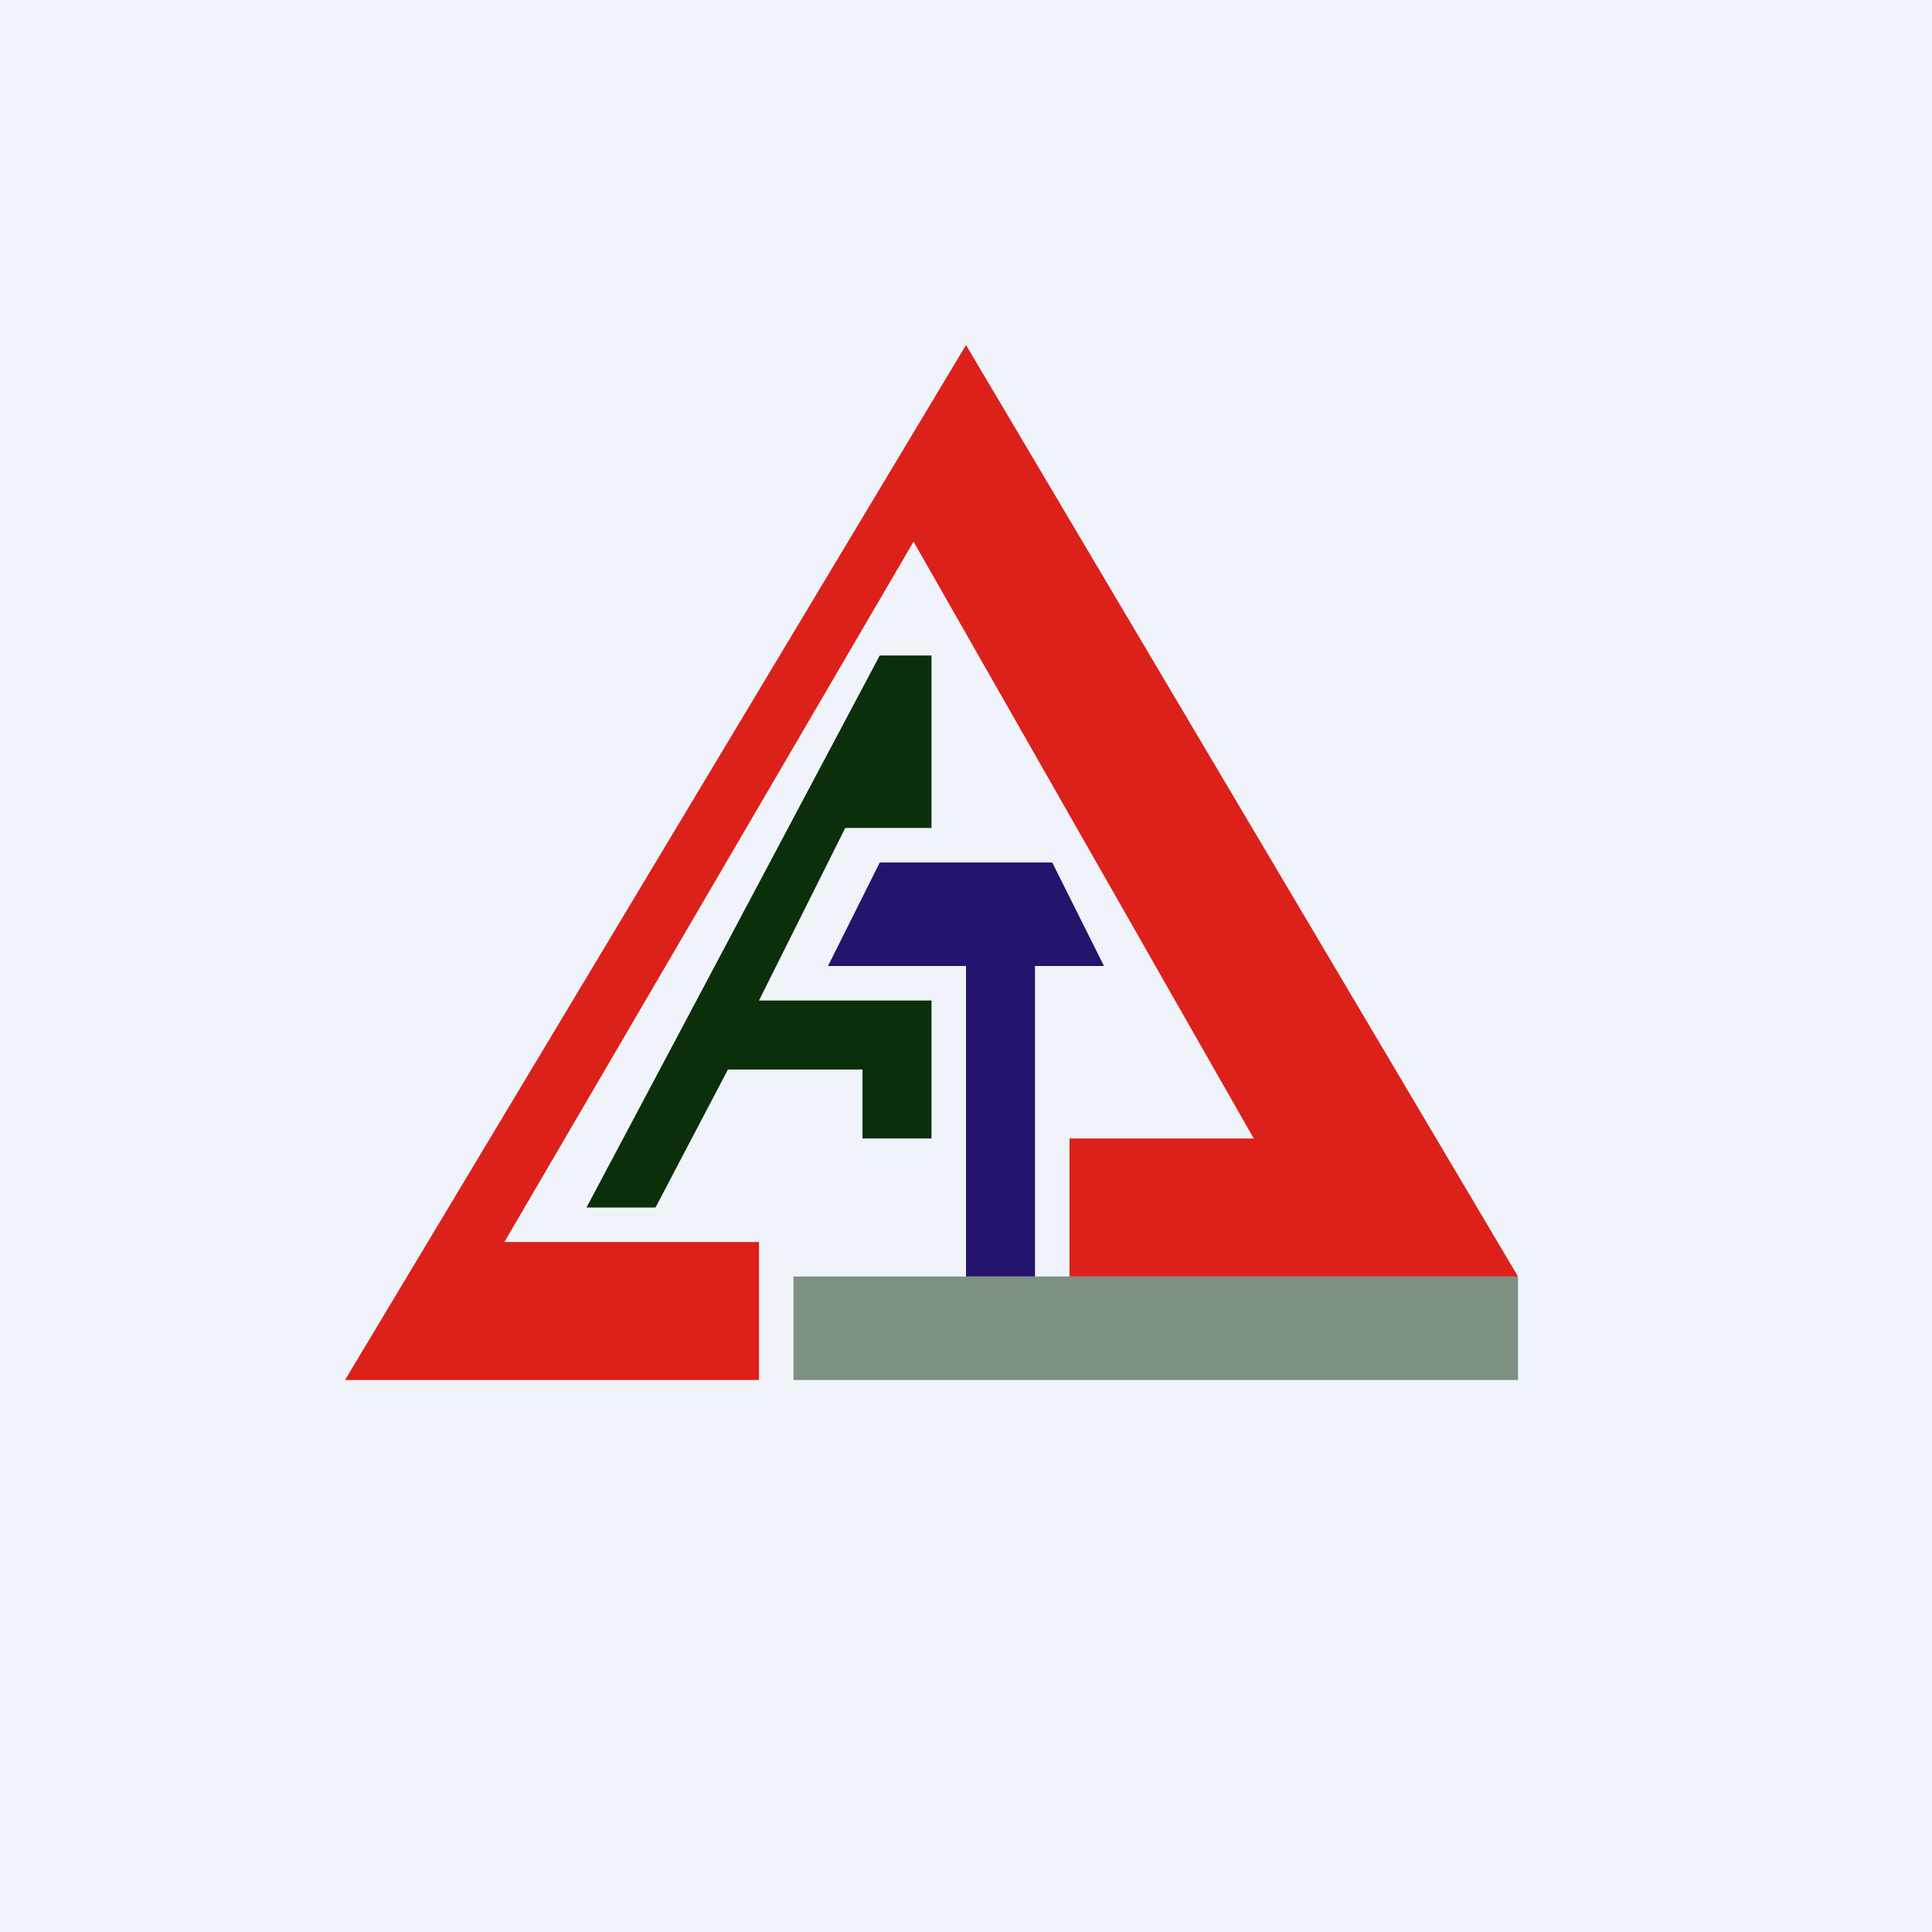
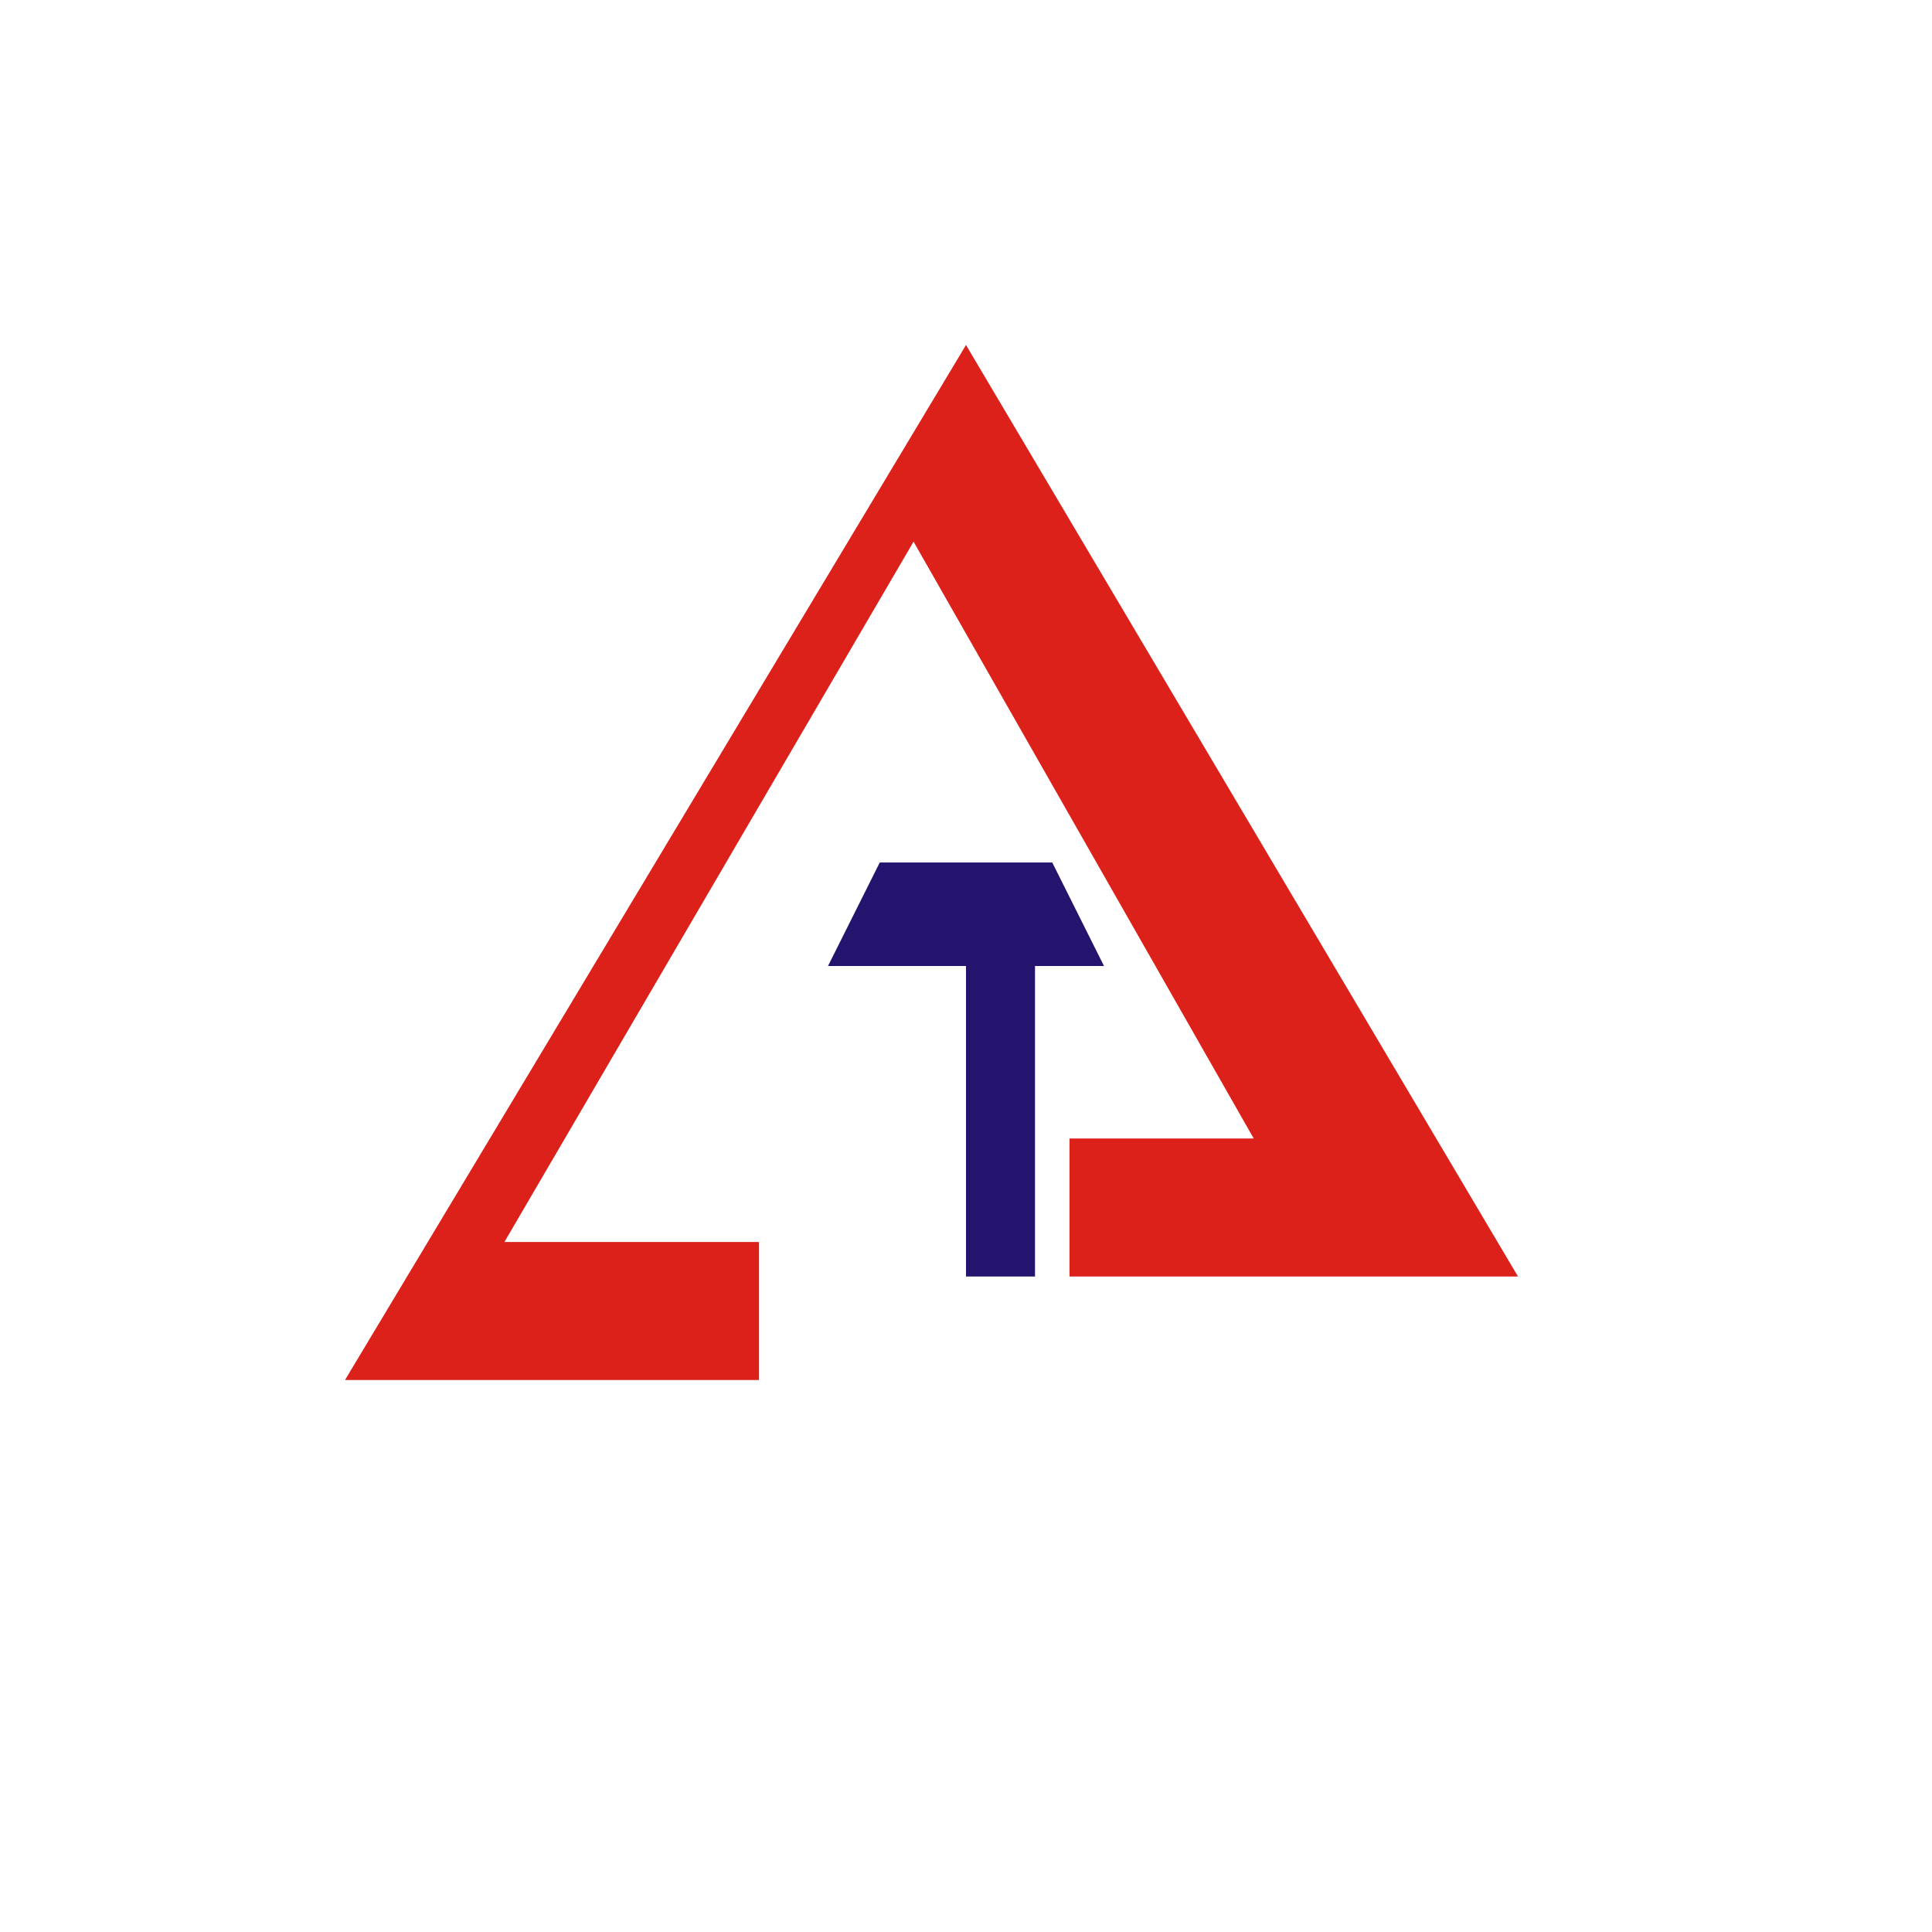
<svg xmlns="http://www.w3.org/2000/svg" width="56" height="56" viewBox="0 0 56 56">
-   <path fill="#F0F3FA" d="M0 0h56v56H0z" />
  <path d="M44 37 28 10 10 40h12v-4h-7.38l11.86-20.3L36.34 33H31v4h13Z" fill="#DC211B" />
-   <path d="M27 19h-1.5L17 35h2l2.1-4H25v2h2v-4h-5l2.5-5H27v-5Z" fill="#0B2F0A" />
  <path d="M30.5 25h-5L24 28h4v9h2v-9h2l-1.5-3Z" fill="#25146D" />
-   <path fill="#0B2F0A" fill-opacity=".5" d="M23 37h21v3H23z" />
</svg>